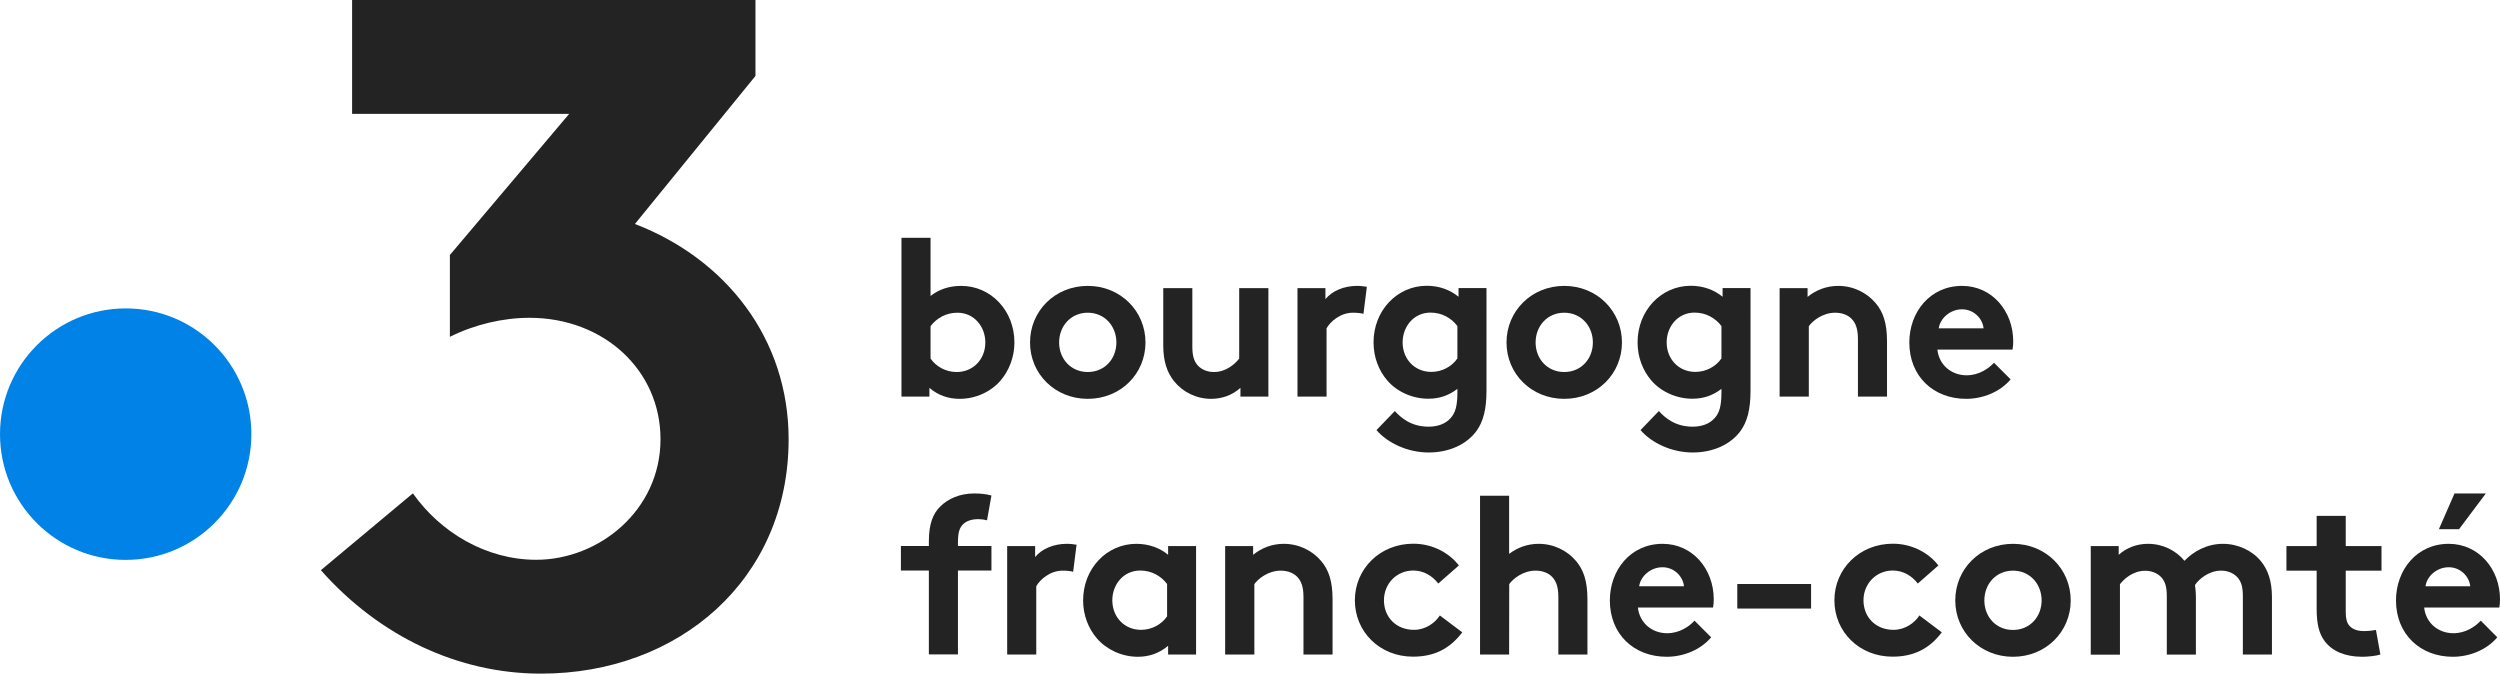
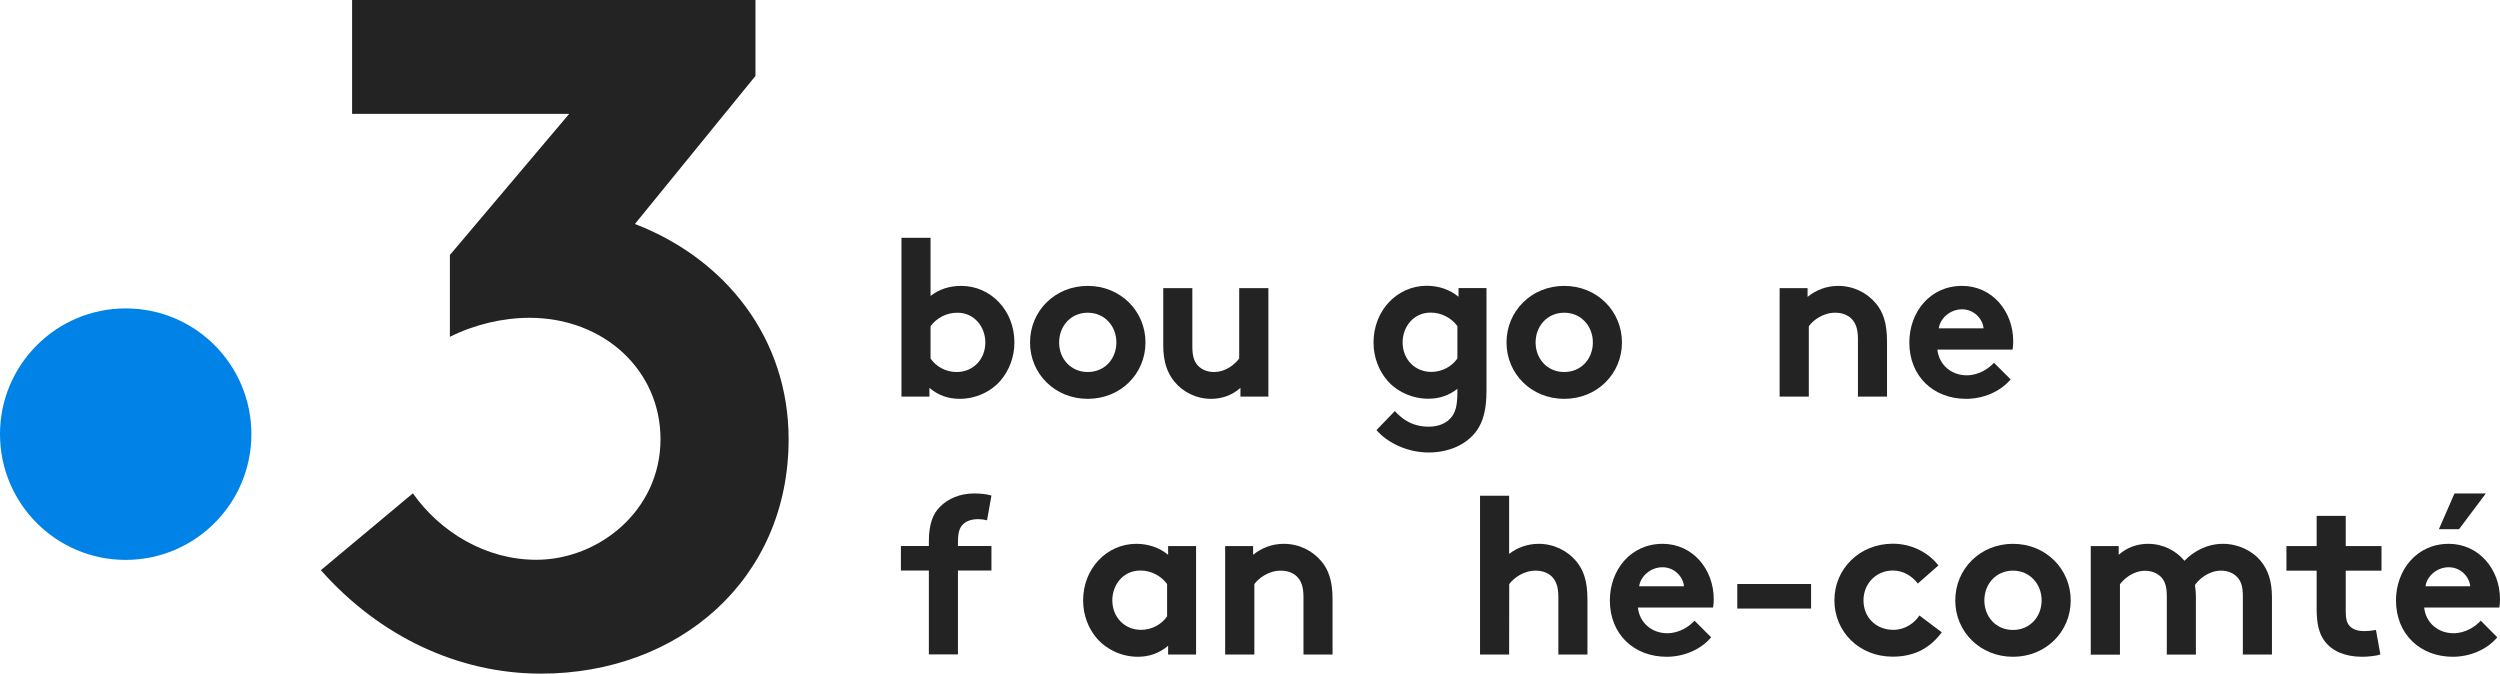
<svg xmlns="http://www.w3.org/2000/svg" version="1.1" id="Livello_1" x="0px" y="0px" viewBox="0 0 2208.9 595.3" style="enable-background:new 0 0 2208.9 595.3;" xml:space="preserve">
  <style type="text/css">
	.st0{fill:#0082E6;}
	.st1{fill:#232323;}
</style>
  <g>
    <path class="st0" d="M222.1,383.6c0,61.3-49.7,111.1-111.1,111.1S0,444.9,0,383.6s49.7-111.1,111.1-111.1S222.1,322.2,222.1,383.6" />
    <path class="st1" d="M561,197.9L667.5,67.1V0H311.1v100.6h191.8L397.5,225.3v72.3c21.8-10.9,46.9-16.8,70.4-16.8   c65.4,0,115.7,46.1,115.7,107.3c0,62.9-54.5,106.5-109.8,106.5c-44.4,0-84.7-24.3-109-58.7l-81.3,67.9   c52,58.7,121.6,91.4,194.5,91.4c121.6,0,218.8-83,218.8-207.1C696.8,299.3,641.5,228.9,561,197.9" />
    <g>
      <path class="st1" d="M872.1,459.7c-2.2-0.6-5.3-1-7.7-1c-6.3,0-11.3,1.8-14.4,5.5c-2.2,2.8-3.6,6.3-3.6,15.2v3H876v21.7h-29.6    v74.1h-25.7v-74.1H796v-21.7h24.7v-3.9c0-15.4,3.5-24.7,10.3-31.2c6.7-6.5,16.8-11.3,29.8-11.3c5.1,0,9.9,0.4,15.2,1.8    L872.1,459.7z" />
-       <path class="st1" d="M948.2,505.2c-1.8-0.6-5.5-1-9.3-1c-11.3,0-20.2,8.1-23.3,13.8v60.3h-25.7v-95.8h24.7v9.7    c5.7-7.1,16.2-11.7,27.9-11.7c3.7,0,5.9,0.4,8.7,0.8L948.2,505.2z" />
      <path class="st1" d="M1056.8,578.3h-24.7v-7.7c-7.9,6.7-17,9.7-26.7,9.7c-14.2,0-27.6-6.3-36.2-16.2c-7.5-8.7-12.2-20.5-12.2-33.6    c0-28.3,21-50,47-50c10.9,0,20.6,3.5,28.1,9.7v-7.7h24.7V578.3z M1031.2,516c-5.3-7.1-13.8-11.9-23.7-11.9    c-15,0-24.7,12.5-24.7,26.3c0,15,10.9,26.1,25.3,26.1c9.7,0,18.2-4.8,23.1-11.9V516z" />
      <path class="st1" d="M1082.5,578.3v-95.8h24.7v7.7c7.3-5.9,16.4-9.7,27.1-9.7c13.2,0,25.3,5.9,33.2,15.4    c6.3,7.5,9.9,17.2,9.9,33.6v48.8h-25.7v-50.8c0-9.5-2.2-14.4-5.7-18c-3.4-3.4-8.5-5.3-14.4-5.3c-10.9,0-19.7,6.9-23.3,11.9v62.2    H1082.5z" />
-       <path class="st1" d="M1292,558.7c-11.3,15-25.5,21.5-43.5,21.5c-29.6,0-51.4-22.1-51.4-49.8c0-27.9,22.3-50,51.6-50    c16.6,0,31.4,7.7,40.3,19.2l-18.2,16c-5.1-6.7-12.8-11.5-22.1-11.5c-14.8,0-25.9,11.7-25.9,26.3c0,15,10.9,26.1,26.5,26.1    c10.5,0,18.8-6.3,22.9-12.7L1292,558.7z" />
      <path class="st1" d="M1333.4,578.3h-25.7V438h25.7v51.4c7.1-5.5,16.2-8.9,26.1-8.9c13.2,0,25.3,5.9,33.2,15.4    c6.3,7.5,9.9,17.2,9.9,33.6v48.8h-25.7v-50.8c0-9.5-2.2-14.4-5.7-18c-3.4-3.4-8.5-5.3-14.4-5.3c-10.9,0-19.7,6.9-23.3,11.9    L1333.4,578.3L1333.4,578.3z" />
      <path class="st1" d="M1511.9,563.1c-9.3,11.1-24.5,17.2-39.3,17.2c-28.7,0-50.2-19.7-50.2-49.8c0-26.7,18.2-50,46.6-50    c26.5,0,45.2,22.3,45.2,49c0,2.6-0.2,5.1-0.6,7.3h-66.4c1.4,13.4,12.2,22.7,25.9,22.7c10.9,0,19.6-6.1,24.1-11.1L1511.9,563.1z     M1487.9,518c-0.8-8.5-8.5-16.8-19-16.8c-10.7,0-19.4,8.1-20.6,16.8H1487.9z" />
      <rect x="1535" y="516" class="st1" width="65.2" height="21.7" />
      <path class="st1" d="M1715.7,558.7c-11.3,15-25.5,21.5-43.5,21.5c-29.6,0-51.4-22.1-51.4-49.8c0-27.9,22.3-50,51.6-50    c16.6,0,31.4,7.7,40.3,19.2l-18.2,16c-5.1-6.7-12.8-11.5-22.1-11.5c-14.8,0-25.9,11.7-25.9,26.3c0,15,10.9,26.1,26.5,26.1    c10.5,0,18.8-6.3,22.9-12.7L1715.7,558.7z" />
      <path class="st1" d="M1778.6,480.5c29,0,51,22.3,51,50c0,27.6-21.9,49.8-51,49.8c-29,0-51-22.1-51-49.8    C1727.6,502.8,1749.5,480.5,1778.6,480.5 M1778.6,556.6c15,0,25.3-11.7,25.3-26.1c0-14.4-10.3-26.3-25.3-26.3    s-25.3,11.8-25.3,26.3C1753.3,544.9,1763.5,556.6,1778.6,556.6" />
      <path class="st1" d="M1847.3,578.3v-95.8h24.7v7.7c7.5-6.7,16.6-9.7,25.9-9.7c13.1,0,24.7,5.9,32.2,15c7.7-8.1,19.7-15,34-15    c13.2,0,25.9,5.9,33.6,15.4c6.1,7.5,9.7,17.4,9.7,31.6v50.8h-25.7v-51.8c0-8.7-1.8-13-4.8-16.4c-3.9-4.3-9.5-5.9-14.4-5.9    c-11.1,0-19.8,7.7-23.1,12.7c0.4,3.2,0.8,6.7,0.8,10.7v50.8h-25.7v-51.8c0-8.7-1.8-13-4.7-16.4c-4-4.3-9.5-5.9-14.4-5.9    c-10.9,0-18.8,7.3-22.3,11.9v62.2h-25.8V578.3z" />
      <path class="st1" d="M2103.2,578.3c-3.4,1.2-11.1,2-16,2c-15.4,0-26.7-5.1-33.2-13.8c-4.9-6.5-7.1-15-7.1-28.7v-33.6h-26.7v-21.7    h26.7v-26.7h25.7v26.7h31.6v21.7h-31.6v36.6c0,5.9,1,9.5,3.2,12c2.6,3,6.7,4.8,13,4.8c3.8,0,8.7-0.6,10.5-1L2103.2,578.3z" />
      <path class="st1" d="M2206.5,563.1c-9.3,11.1-24.5,17.2-39.3,17.2c-28.6,0-50.2-19.8-50.2-49.8c0-26.7,18.2-50,46.6-50    c26.5,0,45.3,22.3,45.3,49c0,2.6-0.2,5.1-0.6,7.3h-66.4c1.4,13.4,12.2,22.7,25.9,22.7c10.9,0,19.5-6.1,24.1-11.1L2206.5,563.1z     M2182.6,518c-0.8-8.5-8.5-16.8-19-16.8c-10.7,0-19.4,8.1-20.5,16.8H2182.6z M2196.4,436l-23.7,31.6h-17.8l13.8-31.6H2196.4z" />
    </g>
  </g>
  <g>
    <path class="st1" d="M796.5,350.4V210.1h25.7v51.4c7.5-5.9,16.6-8.9,27.1-8.9c26.1,0,47,21.7,47,50c0,13-4.8,24.9-12.2,33.6   c-8.5,9.9-21.9,16.2-36.2,16.2c-9.7,0-18.8-2.9-26.7-9.7v7.7H796.5z M822.2,316.8c4.9,7.1,13.4,11.9,23.1,11.9   c14.4,0,25.3-11.1,25.3-26.1c0-13.8-9.7-26.3-24.7-26.3c-9.9,0-18.4,4.8-23.7,11.9L822.2,316.8L822.2,316.8z" />
    <path class="st1" d="M961.1,252.6c29,0,51,22.3,51,50c0,27.6-21.9,49.8-51,49.8c-29,0-51-22.1-51-49.8S932,252.6,961.1,252.6    M961.1,328.7c15,0,25.3-11.7,25.3-26.1s-10.3-26.3-25.3-26.3s-25.3,11.8-25.3,26.3C935.8,317,946.1,328.7,961.1,328.7" />
    <path class="st1" d="M1120.7,254.6v95.8H1096v-7.7c-7.5,6.7-16.6,9.7-25.9,9.7c-13.2,0-25.1-6.1-32.6-15.4   c-6.1-7.5-9.7-17.4-9.7-31.6v-50.8h25.7v51.8c0,8.7,1.8,13,4.7,16.4c4,4.4,9.5,5.9,14.4,5.9c10.9,0,18.8-7.3,22.3-11.9v-62.2   L1120.7,254.6L1120.7,254.6z" />
-     <path class="st1" d="M1204.7,277.3c-1.8-0.6-5.5-1-9.3-1c-11.3,0-20.2,8.1-23.3,13.8v60.3h-25.7v-95.8h24.7v9.7   c5.7-7.1,16.2-11.7,27.9-11.7c3.7,0,5.9,0.4,8.7,0.8L1204.7,277.3z" />
    <path class="st1" d="M1313.4,345c0,17.2-3,27.5-8.7,35.6c-8.7,12-24.1,19.2-42.5,19.2c-18.8,0-36.5-8.7-46-19.8l16.2-16.8   c5.1,5.5,14,13.8,29.8,13.8c8.3,0,15.2-2.6,19.6-7.7c3.9-4.3,5.9-10.3,5.9-22.5v-3.2c-7.7,5.9-16,8.7-25.7,8.7   c-14.2,0-27.9-6.3-36.3-16.2c-7.5-8.7-12.1-20.5-12.1-33.6c0-28.3,21-50,47-50c10.9,0,20.5,3.5,28.1,9.7v-7.7h24.7V345z    M1287.7,288.1c-5.3-7.1-13.8-11.9-23.7-11.9c-15,0-24.7,12.5-24.7,26.3c0,15,10.9,26.1,25.3,26.1c9.7,0,18.2-4.8,23.1-11.9   L1287.7,288.1L1287.7,288.1z" />
    <path class="st1" d="M1382.1,252.6c29,0,51,22.3,51,50c0,27.6-21.9,49.8-51,49.8c-29,0-51-22.1-51-49.8S1353.1,252.6,1382.1,252.6    M1382.1,328.7c15,0,25.3-11.7,25.3-26.1s-10.3-26.3-25.3-26.3s-25.3,11.8-25.3,26.3C1356.8,317,1367.1,328.7,1382.1,328.7" />
-     <path class="st1" d="M1546.7,345c0,17.2-3,27.5-8.7,35.6c-8.7,12-24.1,19.2-42.5,19.2c-18.8,0-36.5-8.7-46-19.8l16.2-16.8   c5.1,5.5,14,13.8,29.8,13.8c8.3,0,15.2-2.6,19.6-7.7c3.9-4.3,5.9-10.3,5.9-22.5v-3.2c-7.7,5.9-16,8.7-25.7,8.7   c-14.2,0-27.9-6.3-36.3-16.2c-7.5-8.7-12.1-20.5-12.1-33.6c0-28.3,21-50,47-50c10.9,0,20.5,3.5,28.1,9.7v-7.7h24.7V345z    M1521,288.1c-5.3-7.1-13.8-11.9-23.7-11.9c-15,0-24.7,12.5-24.7,26.3c0,15,10.9,26.1,25.3,26.1c9.7,0,18.2-4.8,23.1-11.9   L1521,288.1L1521,288.1z" />
    <path class="st1" d="M1572.4,350.4v-95.8h24.7v7.7c7.3-5.9,16.4-9.7,27.1-9.7c13.2,0,25.3,5.9,33.2,15.4c6.3,7.5,9.9,17.2,9.9,33.6   v48.8h-25.7v-50.8c0-9.5-2.2-14.4-5.7-18c-3.4-3.4-8.5-5.3-14.4-5.3c-10.9,0-19.7,6.9-23.3,11.9v62.2H1572.4z" />
    <path class="st1" d="M1776.5,335.2c-9.3,11.1-24.5,17.2-39.3,17.2c-28.7,0-50.2-19.7-50.2-49.8c0-26.7,18.2-50,46.6-50   c26.5,0,45.2,22.3,45.2,49c0,2.6-0.2,5.1-0.6,7.3h-66.4c1.4,13.4,12.2,22.7,25.9,22.7c10.9,0,19.6-6.1,24.1-11.1L1776.5,335.2z    M1752.6,290.1c-0.8-8.5-8.5-16.8-19-16.8c-10.7,0-19.4,8.1-20.6,16.8H1752.6z" />
  </g>
</svg>